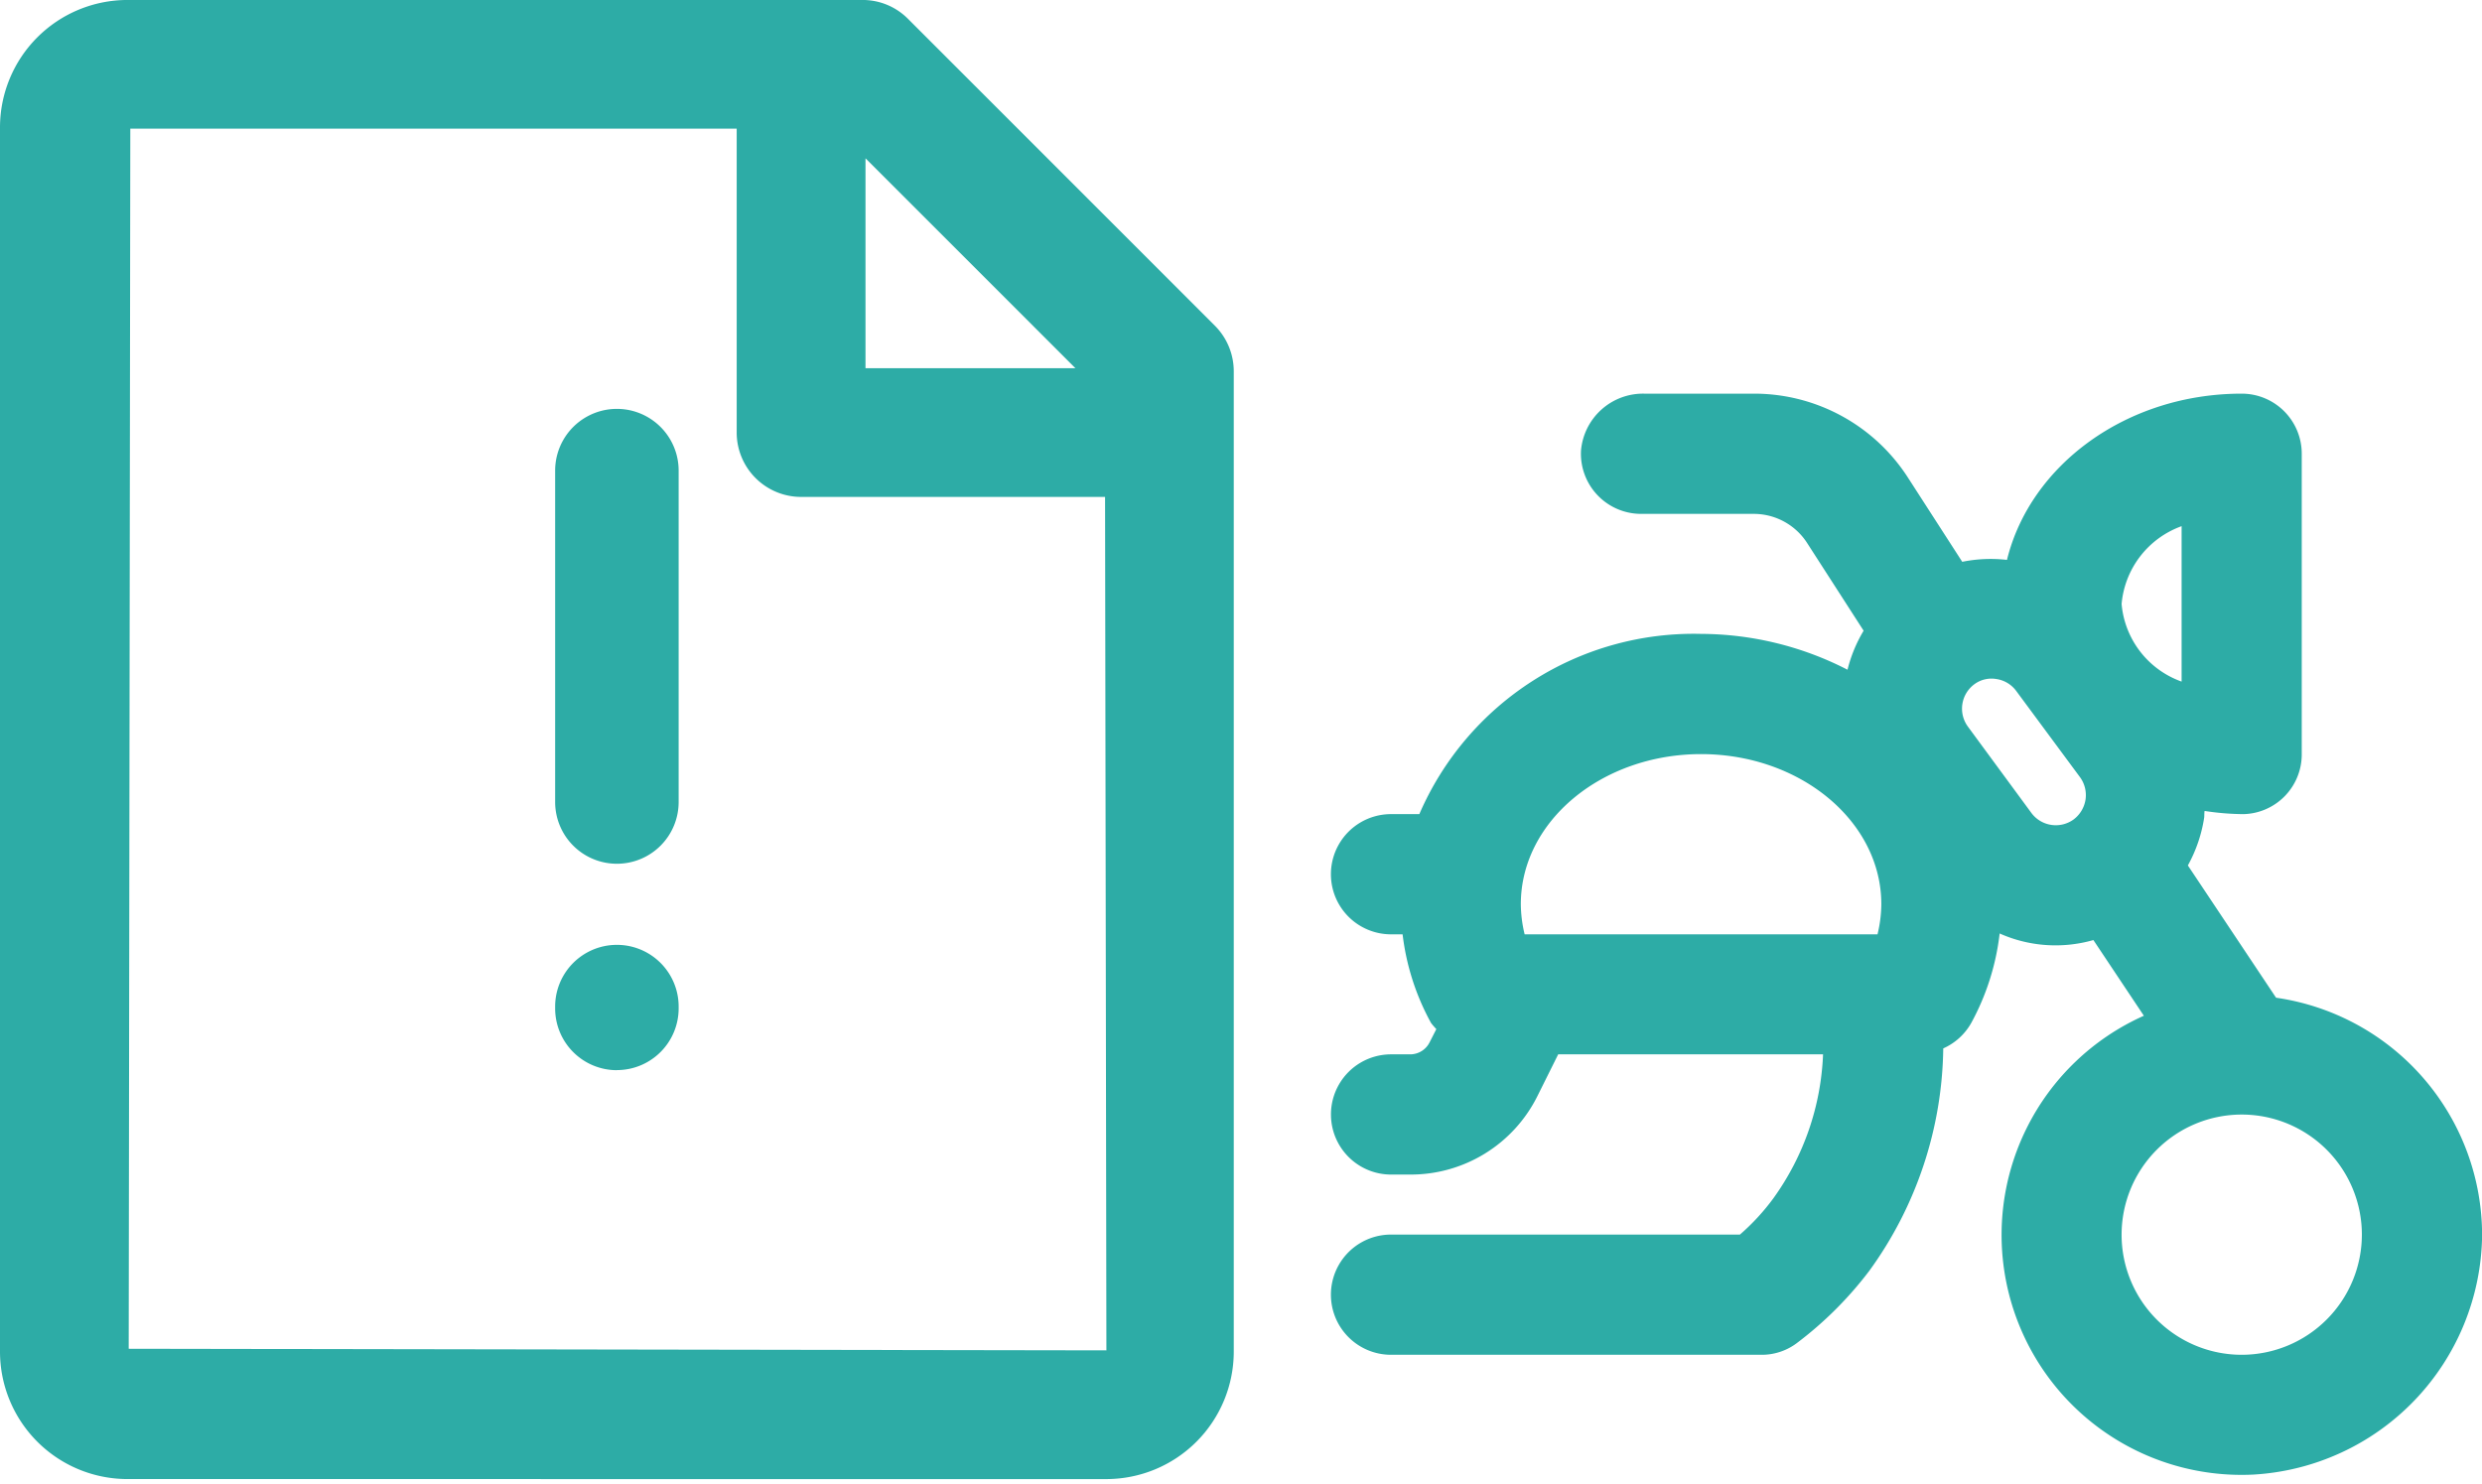
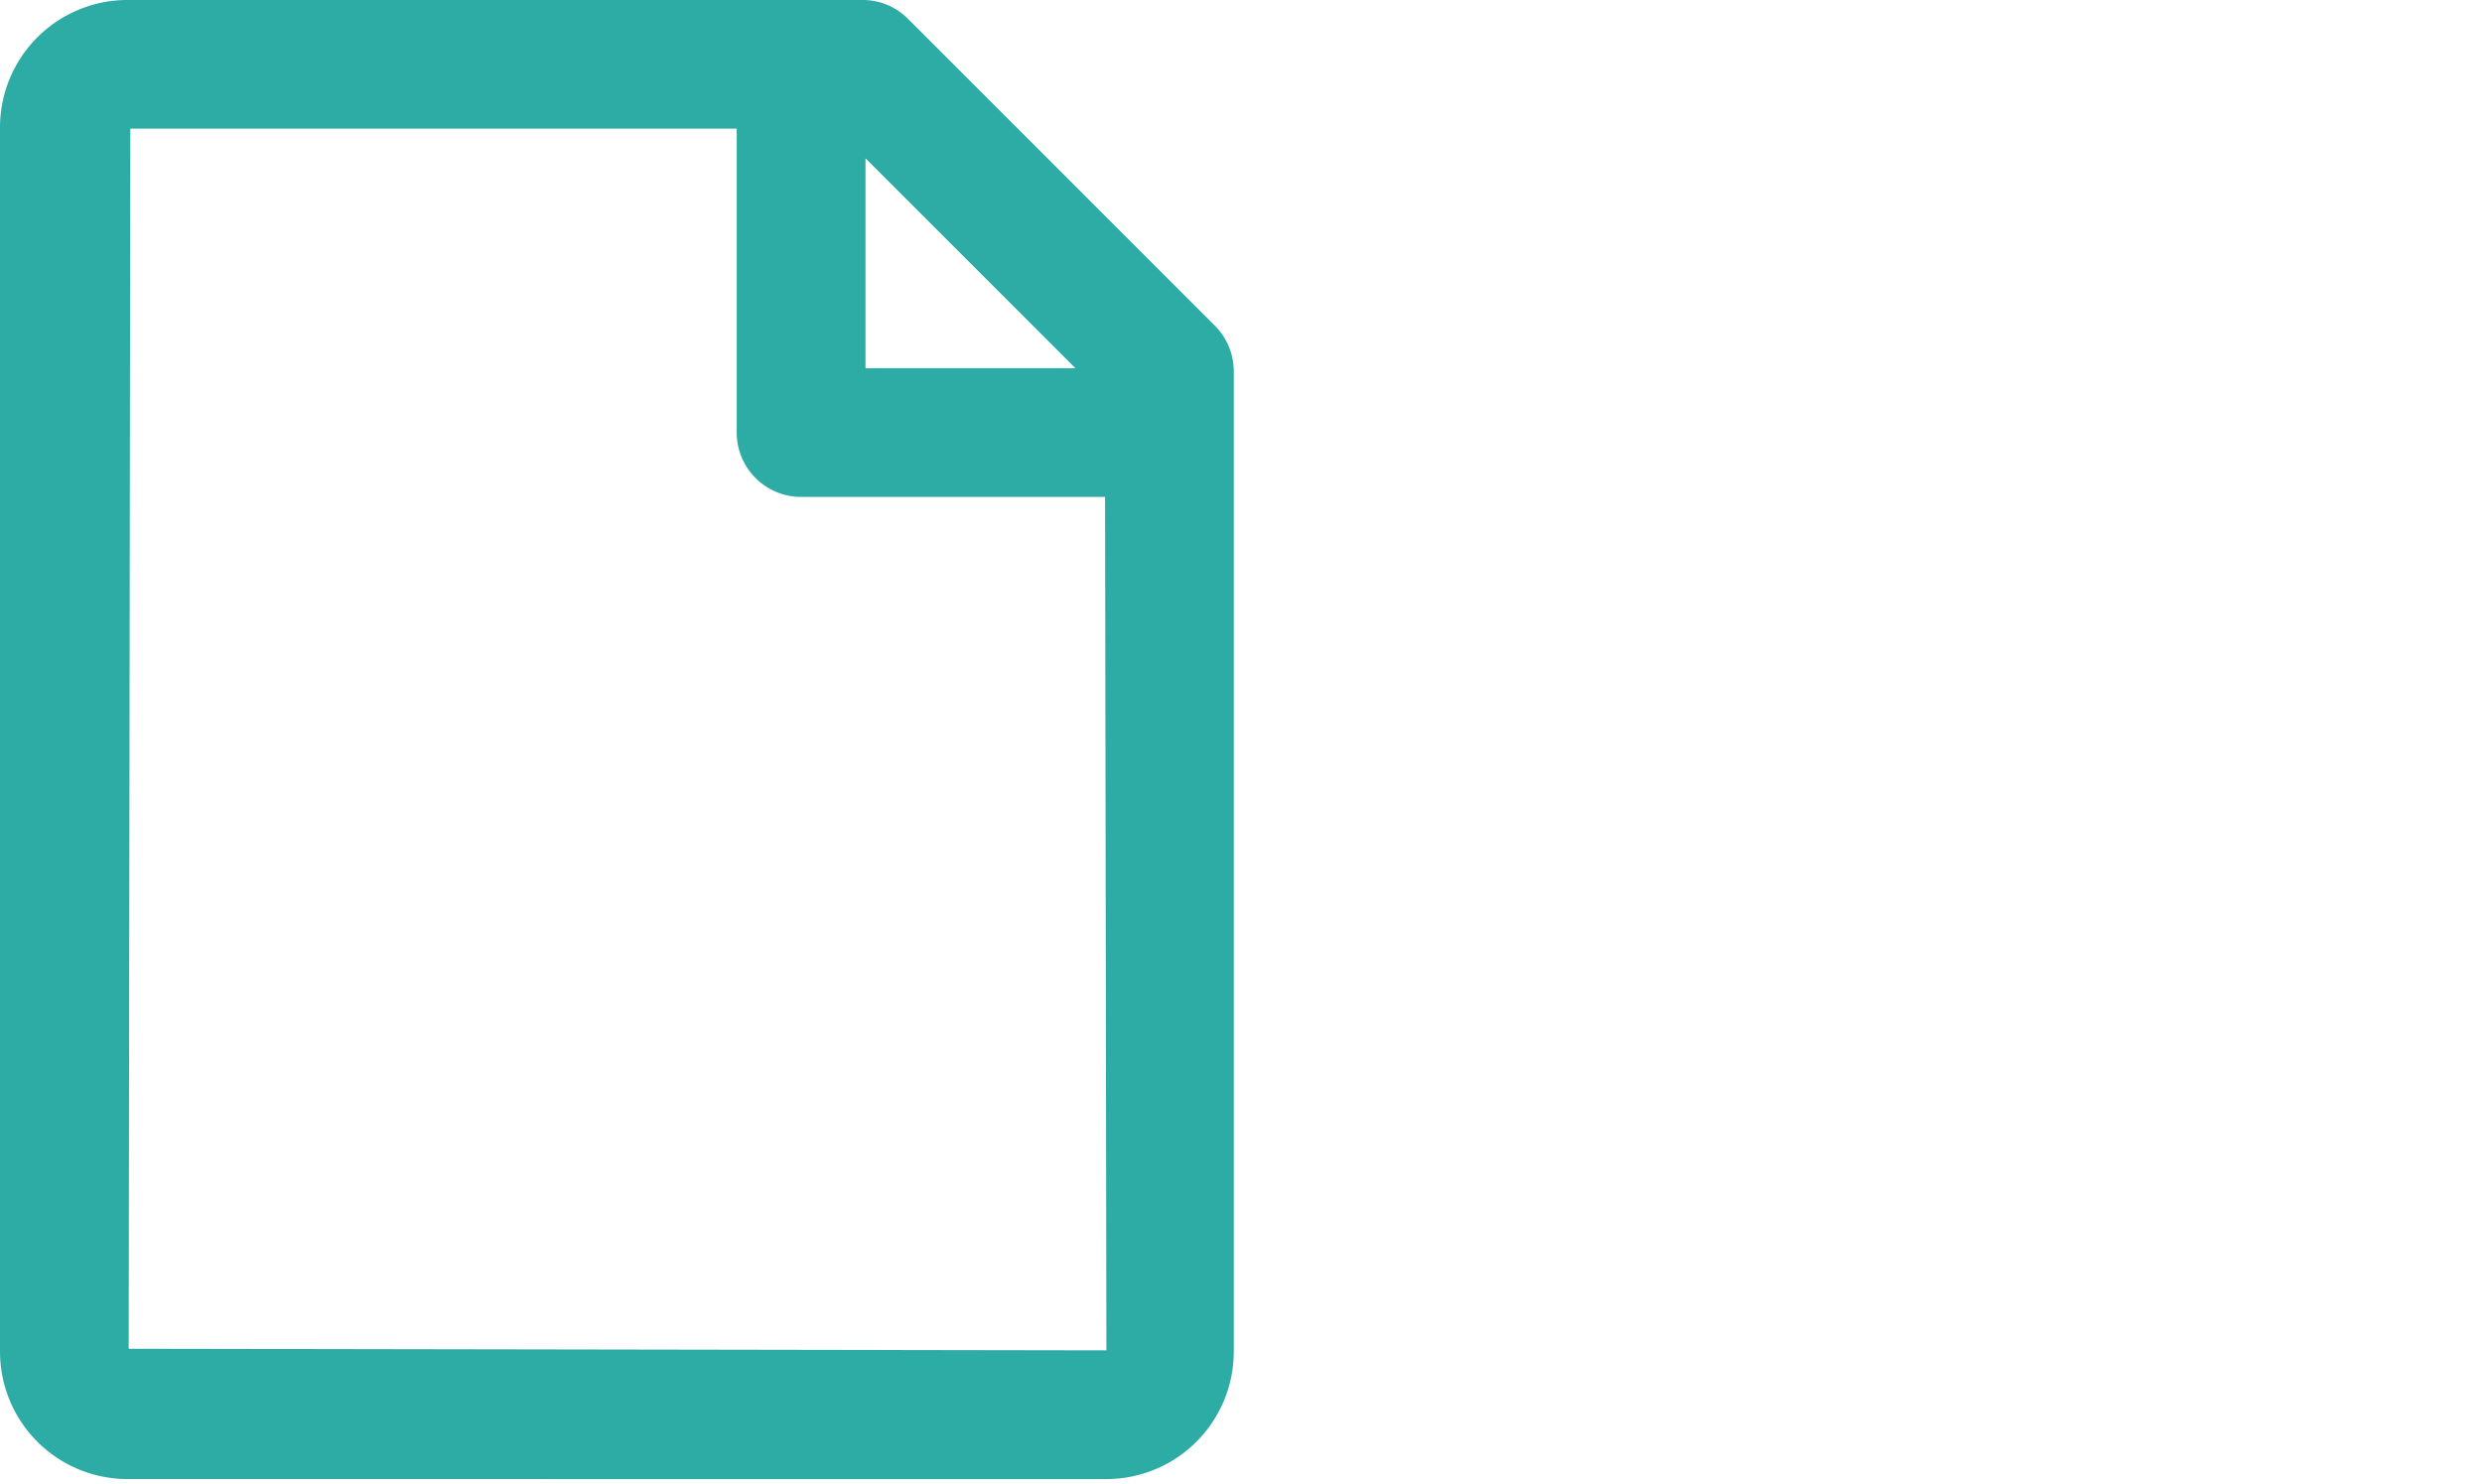
<svg xmlns="http://www.w3.org/2000/svg" width="117.04" height="70" viewBox="0 0 117.04 70">
  <g id="moto-d_epoca-2" data-name="moto-d'epoca-2" transform="translate(6538 23827)">
    <g id="Group_2699" data-name="Group 2699" transform="translate(0.345 5.957)">
-       <path id="Path_11526" data-name="Path 11526" d="M946.985,59.1l-4.16-6.24a6.8,6.8,0,0,0,.77-2.26c.01-.1,0-.21.02-.31a12.621,12.621,0,0,0,1.831.15,2.817,2.817,0,0,0,2.749-2.83V33.439a2.831,2.831,0,0,0-2.828-2.83c-5.431,0-9.972,3.359-11.072,7.84a6.766,6.766,0,0,0-2.11.09l-2.54-3.94a8.623,8.623,0,0,0-7.29-3.99h-5.163a2.936,2.936,0,0,0-2.984,2.686,2.838,2.838,0,0,0,2.827,2.984h5.32a2.991,2.991,0,0,1,2.52,1.38l2.66,4.13a6.746,6.746,0,0,0-.76,1.84,15.2,15.2,0,0,0-6.91-1.69,14.094,14.094,0,0,0-13.28,8.5H905.25a2.835,2.835,0,1,0,0,5.67h.545a11.488,11.488,0,0,0,1.341,4.18,3.138,3.138,0,0,0,.25.29l-.321.63a1.023,1.023,0,0,1-.913.56h-.9a2.835,2.835,0,1,0,0,5.67h.9a6.67,6.67,0,0,0,6-3.7l.98-1.97h12.49a12.447,12.447,0,0,1-2.35,6.8,10.49,10.49,0,0,1-1.57,1.7H905.25a2.835,2.835,0,1,0,0,5.67H922.7a2.752,2.752,0,0,0,1.662-.534,17.484,17.484,0,0,0,3.448-3.436,18.24,18.24,0,0,0,3.48-10.48,2.833,2.833,0,0,0,1.32-1.2,11.568,11.568,0,0,0,1.34-4.22,6.486,6.486,0,0,0,4.42.31l2.38,3.57a11.317,11.317,0,0,0,5.16,21.64,11.444,11.444,0,0,0,10.79-11.27,11.328,11.328,0,0,0-9.71-11.22m-18.8-2.99h-16.64a6.208,6.208,0,0,1-.18-1.42c0-3.91,3.82-7.08,8.5-7.08s8.5,3.17,8.5,7.08a6.208,6.208,0,0,1-.18,1.42m9.81-6.36a1.451,1.451,0,0,1-.56.94,1.432,1.432,0,0,1-1.99-.3l-3-4.08a1.431,1.431,0,0,1,.3-1.99,1.359,1.359,0,0,1,1.05-.25,1.413,1.413,0,0,1,.93.56l3.01,4.07a1.436,1.436,0,0,1,.26,1.05m1.7-9.22a4.3,4.3,0,0,1,2.83-3.67v7.33a4.279,4.279,0,0,1-2.83-3.66m5.67,35.41a5.665,5.665,0,1,1,5.66-5.67,5.672,5.672,0,0,1-5.66,5.67" transform="translate(-7378 -23845)" fill="#2daca6" />
      <path id="Path_11527" data-name="Path 11527" d="M845.661,81.8a6.013,6.013,0,0,1-6.006-6.006V18.049a6.013,6.013,0,0,1,6.006-6.007h34.663a3.009,3.009,0,0,1,2.146.888l14.475,14.476a3.046,3.046,0,0,1,.889,2.145V75.795a6.014,6.014,0,0,1-6.006,6.006Zm46.167-6.07-.063-40.251H877.43a3.038,3.038,0,0,1-3.036-3.034V18.111H845.8l-.076,57.544Zm-1.46-46.32-9.9-9.9v9.9Z" transform="translate(-7378 -23845)" fill="#2daca6" />
-       <path id="Path_11528" data-name="Path 11528" d="M868.745,52.78h0a2.912,2.912,0,0,1-2.912-2.912V34.239a2.912,2.912,0,1,1,5.824,0V49.868a2.912,2.912,0,0,1-2.912,2.912" transform="translate(-7378 -23845)" fill="#2daca6" />
-       <path id="Path_11529" data-name="Path 11529" d="M868.745,62.516h0a2.912,2.912,0,0,1-2.912-2.912v-.087a2.912,2.912,0,1,1,5.824,0V59.6a2.912,2.912,0,0,1-2.912,2.912" transform="translate(-7378 -23845)" fill="#2daca6" />
    </g>
    <g id="Rectangle_2925" data-name="Rectangle 2925" transform="translate(-6538 -23827)" fill="#fff" stroke="#707070" stroke-width="1" opacity="0">
-       <rect width="117" height="70" stroke="none" />
      <rect x="0.5" y="0.5" width="116" height="69" fill="none" />
    </g>
  </g>
</svg>